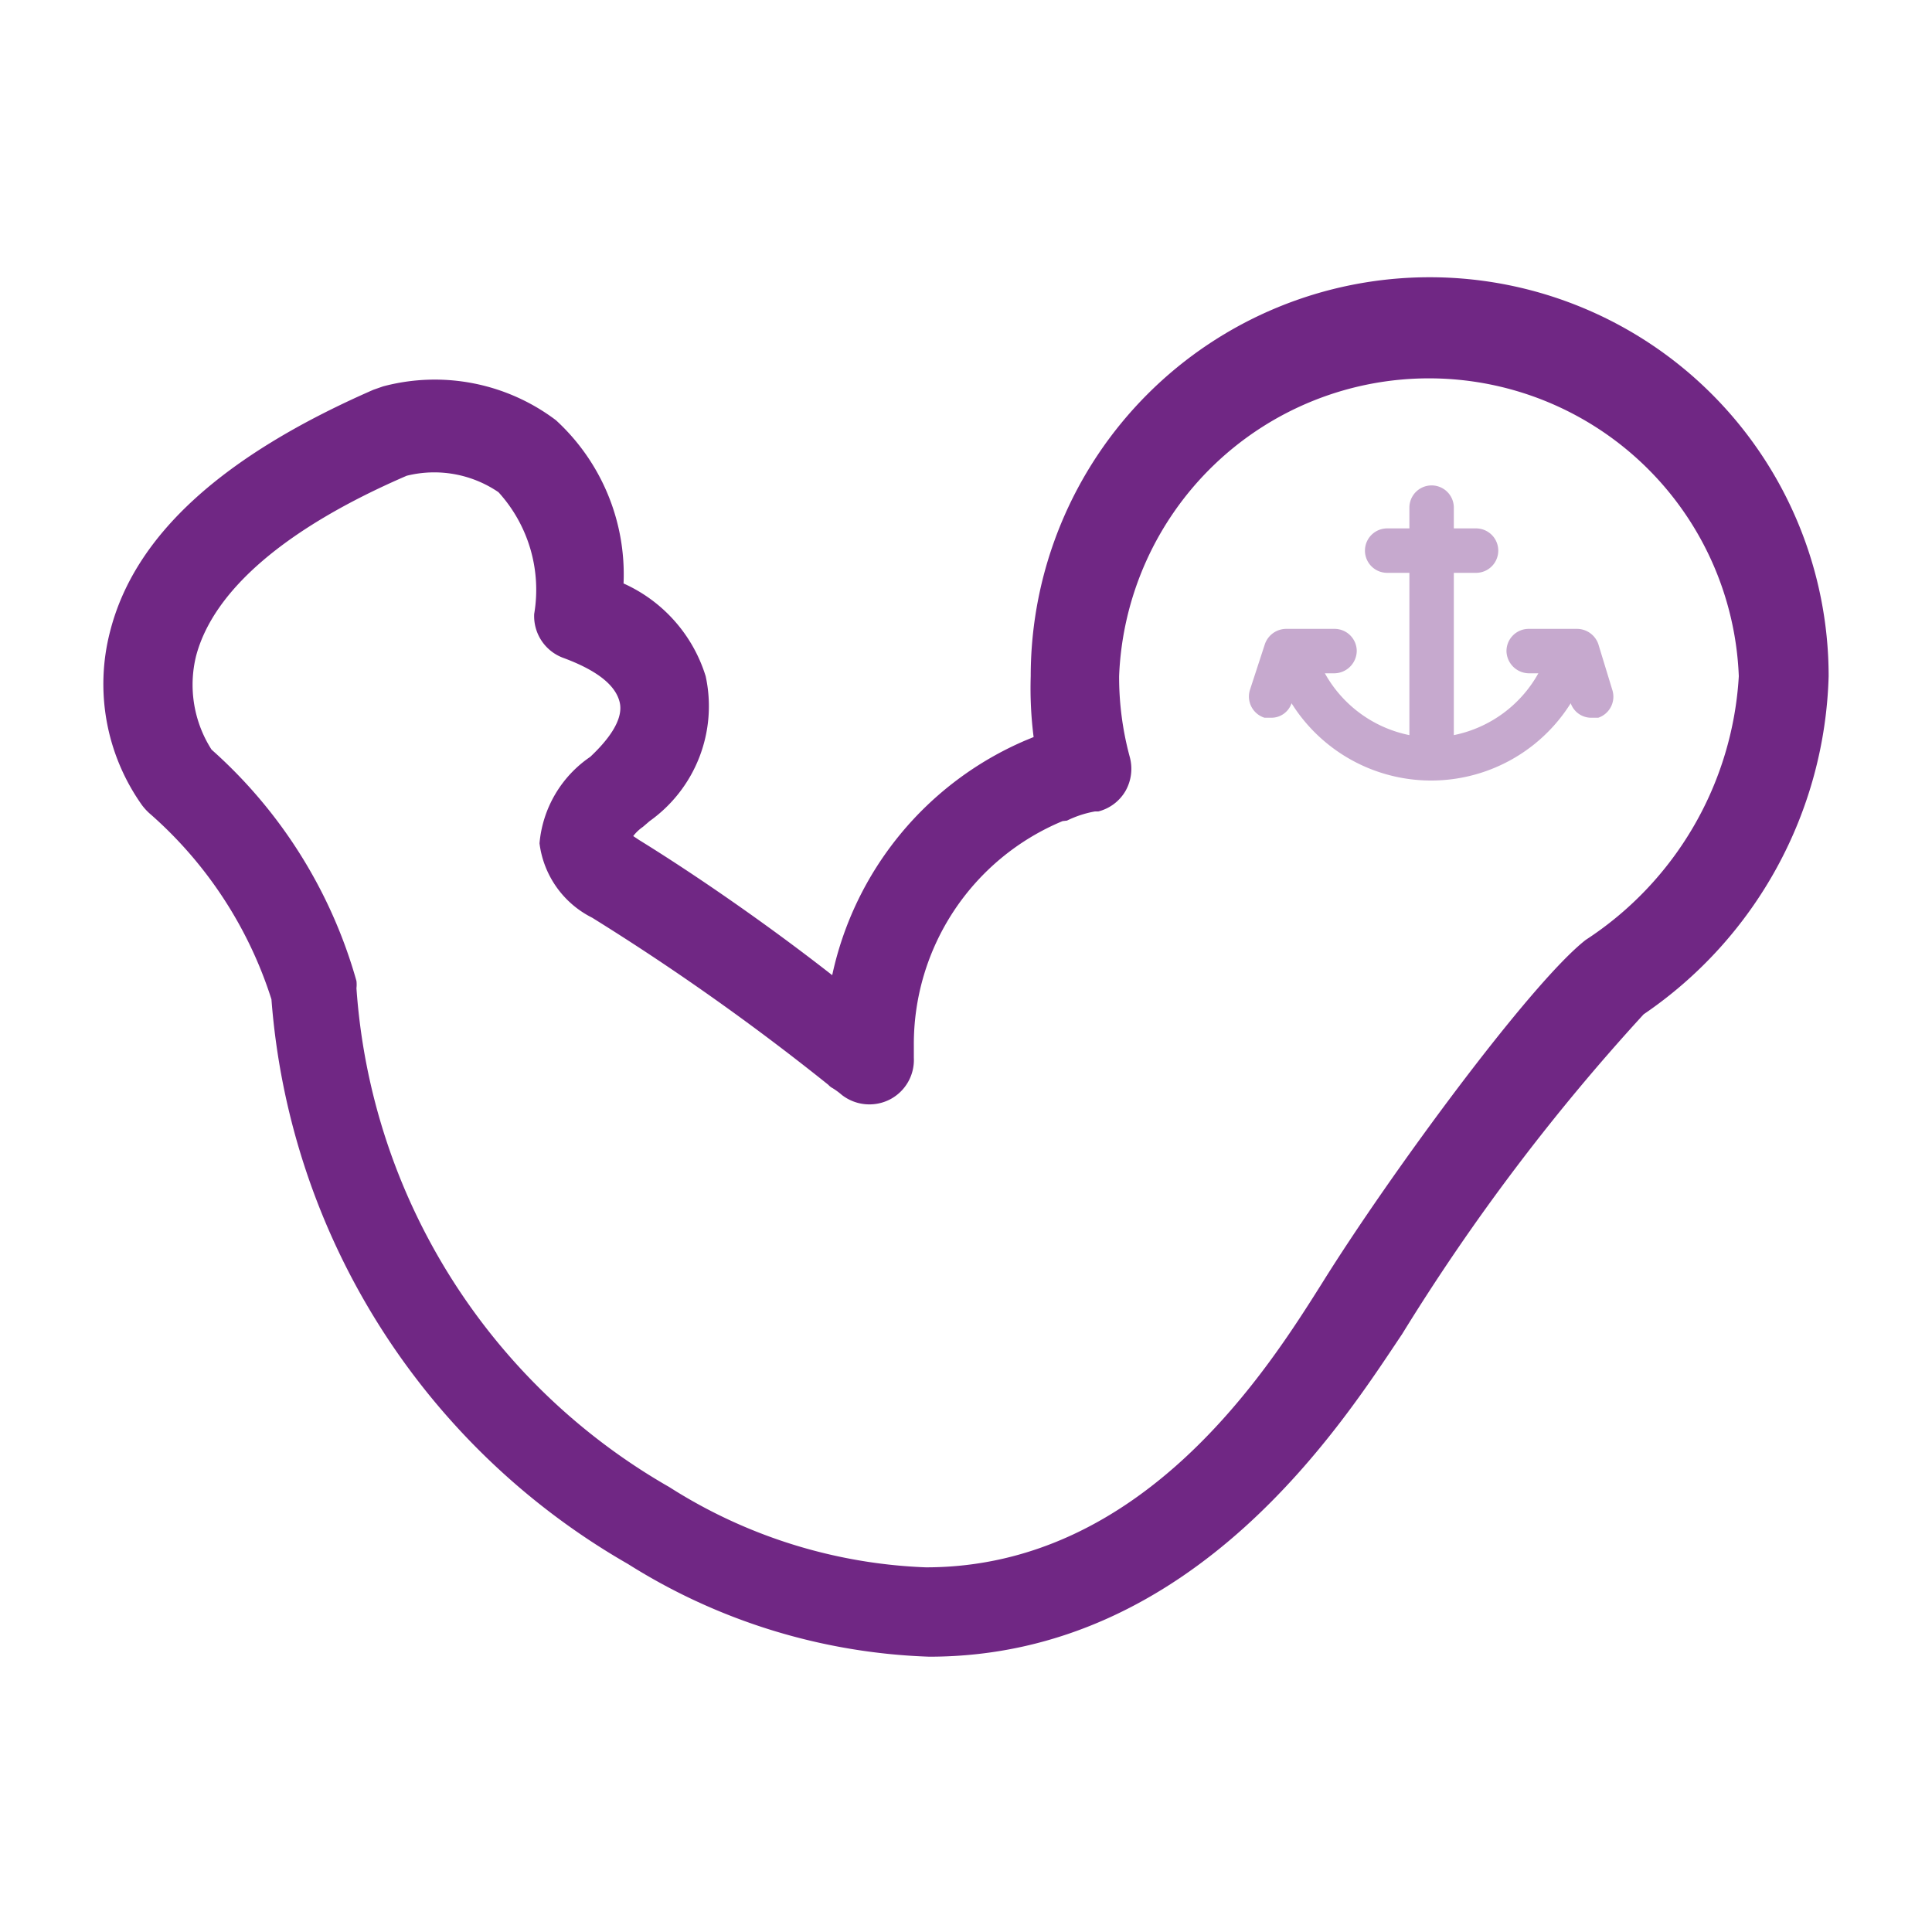
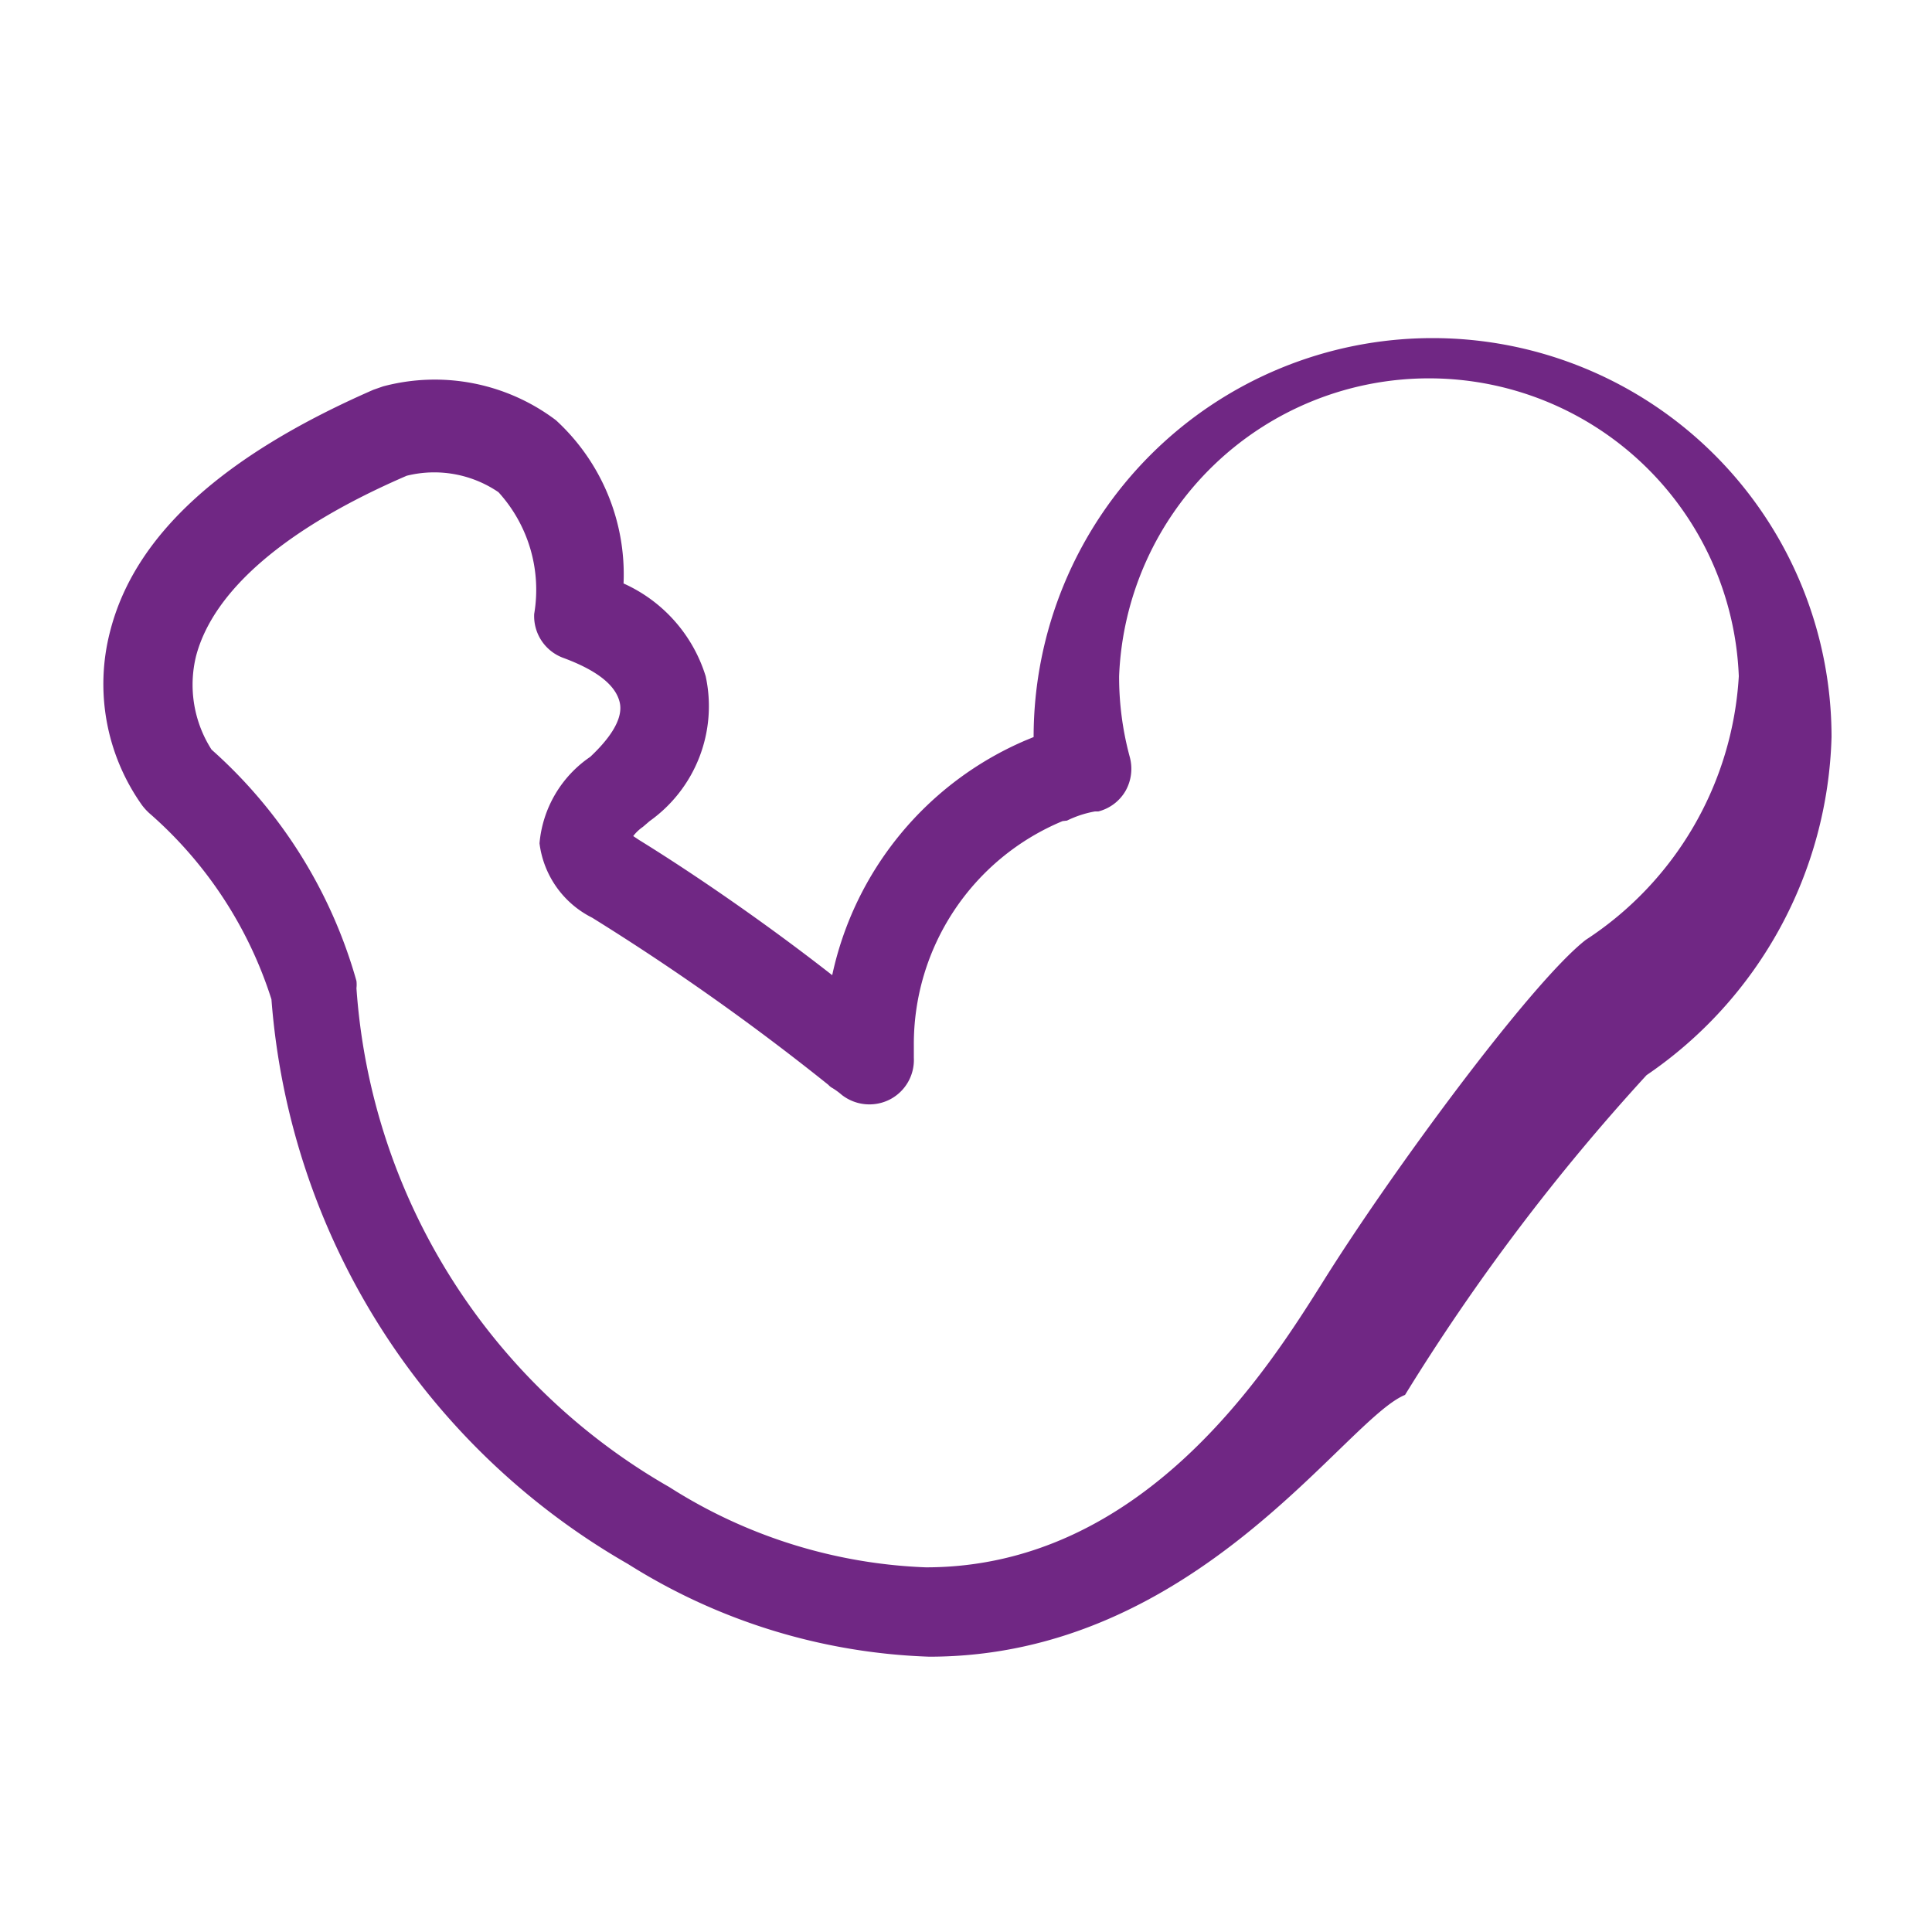
<svg xmlns="http://www.w3.org/2000/svg" viewBox="0 0 40 40">
  <defs>
    <style>.a{fill:#702784;}.b{fill:#c6a9ce;}</style>
  </defs>
-   <path class="a" d="M19.24,34.3A12.47,12.47,0,0,1,13,32.38,14.77,14.77,0,0,1,5.62,20.69a8.55,8.55,0,0,0-2.49-3.82,1.19,1.19,0,0,1-.19-.2,4.33,4.33,0,0,1-.66-3.6c.51-2,2.34-3.64,5.45-5L7.93,8a4.16,4.16,0,0,1,3.58.7,4.33,4.33,0,0,1,1.4,3.38A3.11,3.11,0,0,1,14.61,14,2.92,2.92,0,0,1,13.45,17l-.14.12a.88.88,0,0,0-.2.19l.12.08c1.23.76,2.71,1.79,4,2.8a6.85,6.85,0,0,1,4-4.86l.17-.07A8,8,0,0,1,21.34,14a8.26,8.26,0,1,1,16.52,0,8.76,8.76,0,0,1-3.83,7,43.66,43.66,0,0,0-5,6.62C27.84,29.39,24.77,34.3,19.24,34.3ZM4.38,15.52a10.05,10.05,0,0,1,3,4.79.66.66,0,0,1,0,.15,12.93,12.93,0,0,0,6.48,10.33,10.61,10.61,0,0,0,5.31,1.66c4.51,0,7.09-4.12,8.2-5.88,1.4-2.25,4.32-6.22,5.46-7.11A7,7,0,0,0,36,14a6.42,6.42,0,0,0-12.83,0,6.33,6.33,0,0,0,.22,1.67.93.93,0,0,1-.09.71.91.91,0,0,1-.56.42l-.07,0h0a2.18,2.18,0,0,0-.58.19L22,17a5,5,0,0,0-3.08,4.65v.25a.92.92,0,0,1-.49.86.93.93,0,0,1-1-.09,1.51,1.51,0,0,0-.19-.14.31.31,0,0,1-.09-.07A50,50,0,0,0,12.26,19a2,2,0,0,1-1.09-1.54,2.42,2.42,0,0,1,1.05-1.79c.33-.31.7-.75.61-1.13s-.52-.68-1.17-.92a.92.92,0,0,1-.6-.91,3,3,0,0,0-.74-2.52,2.36,2.36,0,0,0-1.9-.34c-2.5,1.08-4,2.37-4.36,3.73A2.49,2.49,0,0,0,4.38,15.52ZM13,17.44Zm9.75-.68h0ZM8.4,9.81m.07,0h0Z" />
-   <path class="b" d="M33.09,13.33a.47.47,0,0,0-.44-.31h-1a.46.46,0,0,0-.46.46.47.47,0,0,0,.46.46h.2a2.59,2.59,0,0,1-1.75,1.28V11.86h.46a.46.46,0,1,0,0-.92h-.46v-.43a.46.46,0,1,0-.92,0v.43h-.46a.46.46,0,1,0,0,.92h.46v3.36a2.59,2.59,0,0,1-1.75-1.28h.2a.47.47,0,0,0,.46-.46.46.46,0,0,0-.46-.46h-1a.47.47,0,0,0-.44.31l-.31.95a.46.46,0,0,0,.3.58l.14,0a.44.44,0,0,0,.42-.3,3.41,3.41,0,0,0,5.78,0,.45.45,0,0,0,.42.3l.15,0a.46.46,0,0,0,.29-.58Z" />
+   <path class="a" d="M19.24,34.3A12.47,12.47,0,0,1,13,32.38,14.77,14.77,0,0,1,5.62,20.69a8.55,8.55,0,0,0-2.49-3.82,1.19,1.19,0,0,1-.19-.2,4.33,4.33,0,0,1-.66-3.6c.51-2,2.34-3.64,5.45-5L7.93,8a4.16,4.16,0,0,1,3.58.7,4.33,4.33,0,0,1,1.4,3.38A3.11,3.11,0,0,1,14.61,14,2.92,2.92,0,0,1,13.45,17l-.14.12a.88.88,0,0,0-.2.19l.12.08c1.23.76,2.71,1.79,4,2.8a6.85,6.85,0,0,1,4-4.86l.17-.07a8.26,8.26,0,1,1,16.52,0,8.76,8.76,0,0,1-3.83,7,43.66,43.66,0,0,0-5,6.62C27.84,29.39,24.77,34.3,19.24,34.3ZM4.38,15.52a10.05,10.05,0,0,1,3,4.79.66.66,0,0,1,0,.15,12.93,12.93,0,0,0,6.48,10.33,10.61,10.61,0,0,0,5.31,1.66c4.51,0,7.09-4.12,8.2-5.88,1.4-2.25,4.32-6.22,5.46-7.11A7,7,0,0,0,36,14a6.42,6.42,0,0,0-12.83,0,6.33,6.33,0,0,0,.22,1.67.93.93,0,0,1-.09.71.91.91,0,0,1-.56.42l-.07,0h0a2.18,2.18,0,0,0-.58.19L22,17a5,5,0,0,0-3.08,4.65v.25a.92.92,0,0,1-.49.86.93.93,0,0,1-1-.09,1.51,1.51,0,0,0-.19-.14.31.31,0,0,1-.09-.07A50,50,0,0,0,12.26,19a2,2,0,0,1-1.09-1.54,2.42,2.42,0,0,1,1.05-1.79c.33-.31.7-.75.61-1.13s-.52-.68-1.17-.92a.92.92,0,0,1-.6-.91,3,3,0,0,0-.74-2.52,2.36,2.36,0,0,0-1.9-.34c-2.5,1.08-4,2.37-4.36,3.73A2.49,2.49,0,0,0,4.38,15.52ZM13,17.44Zm9.75-.68h0ZM8.4,9.81m.07,0h0Z" />
</svg>